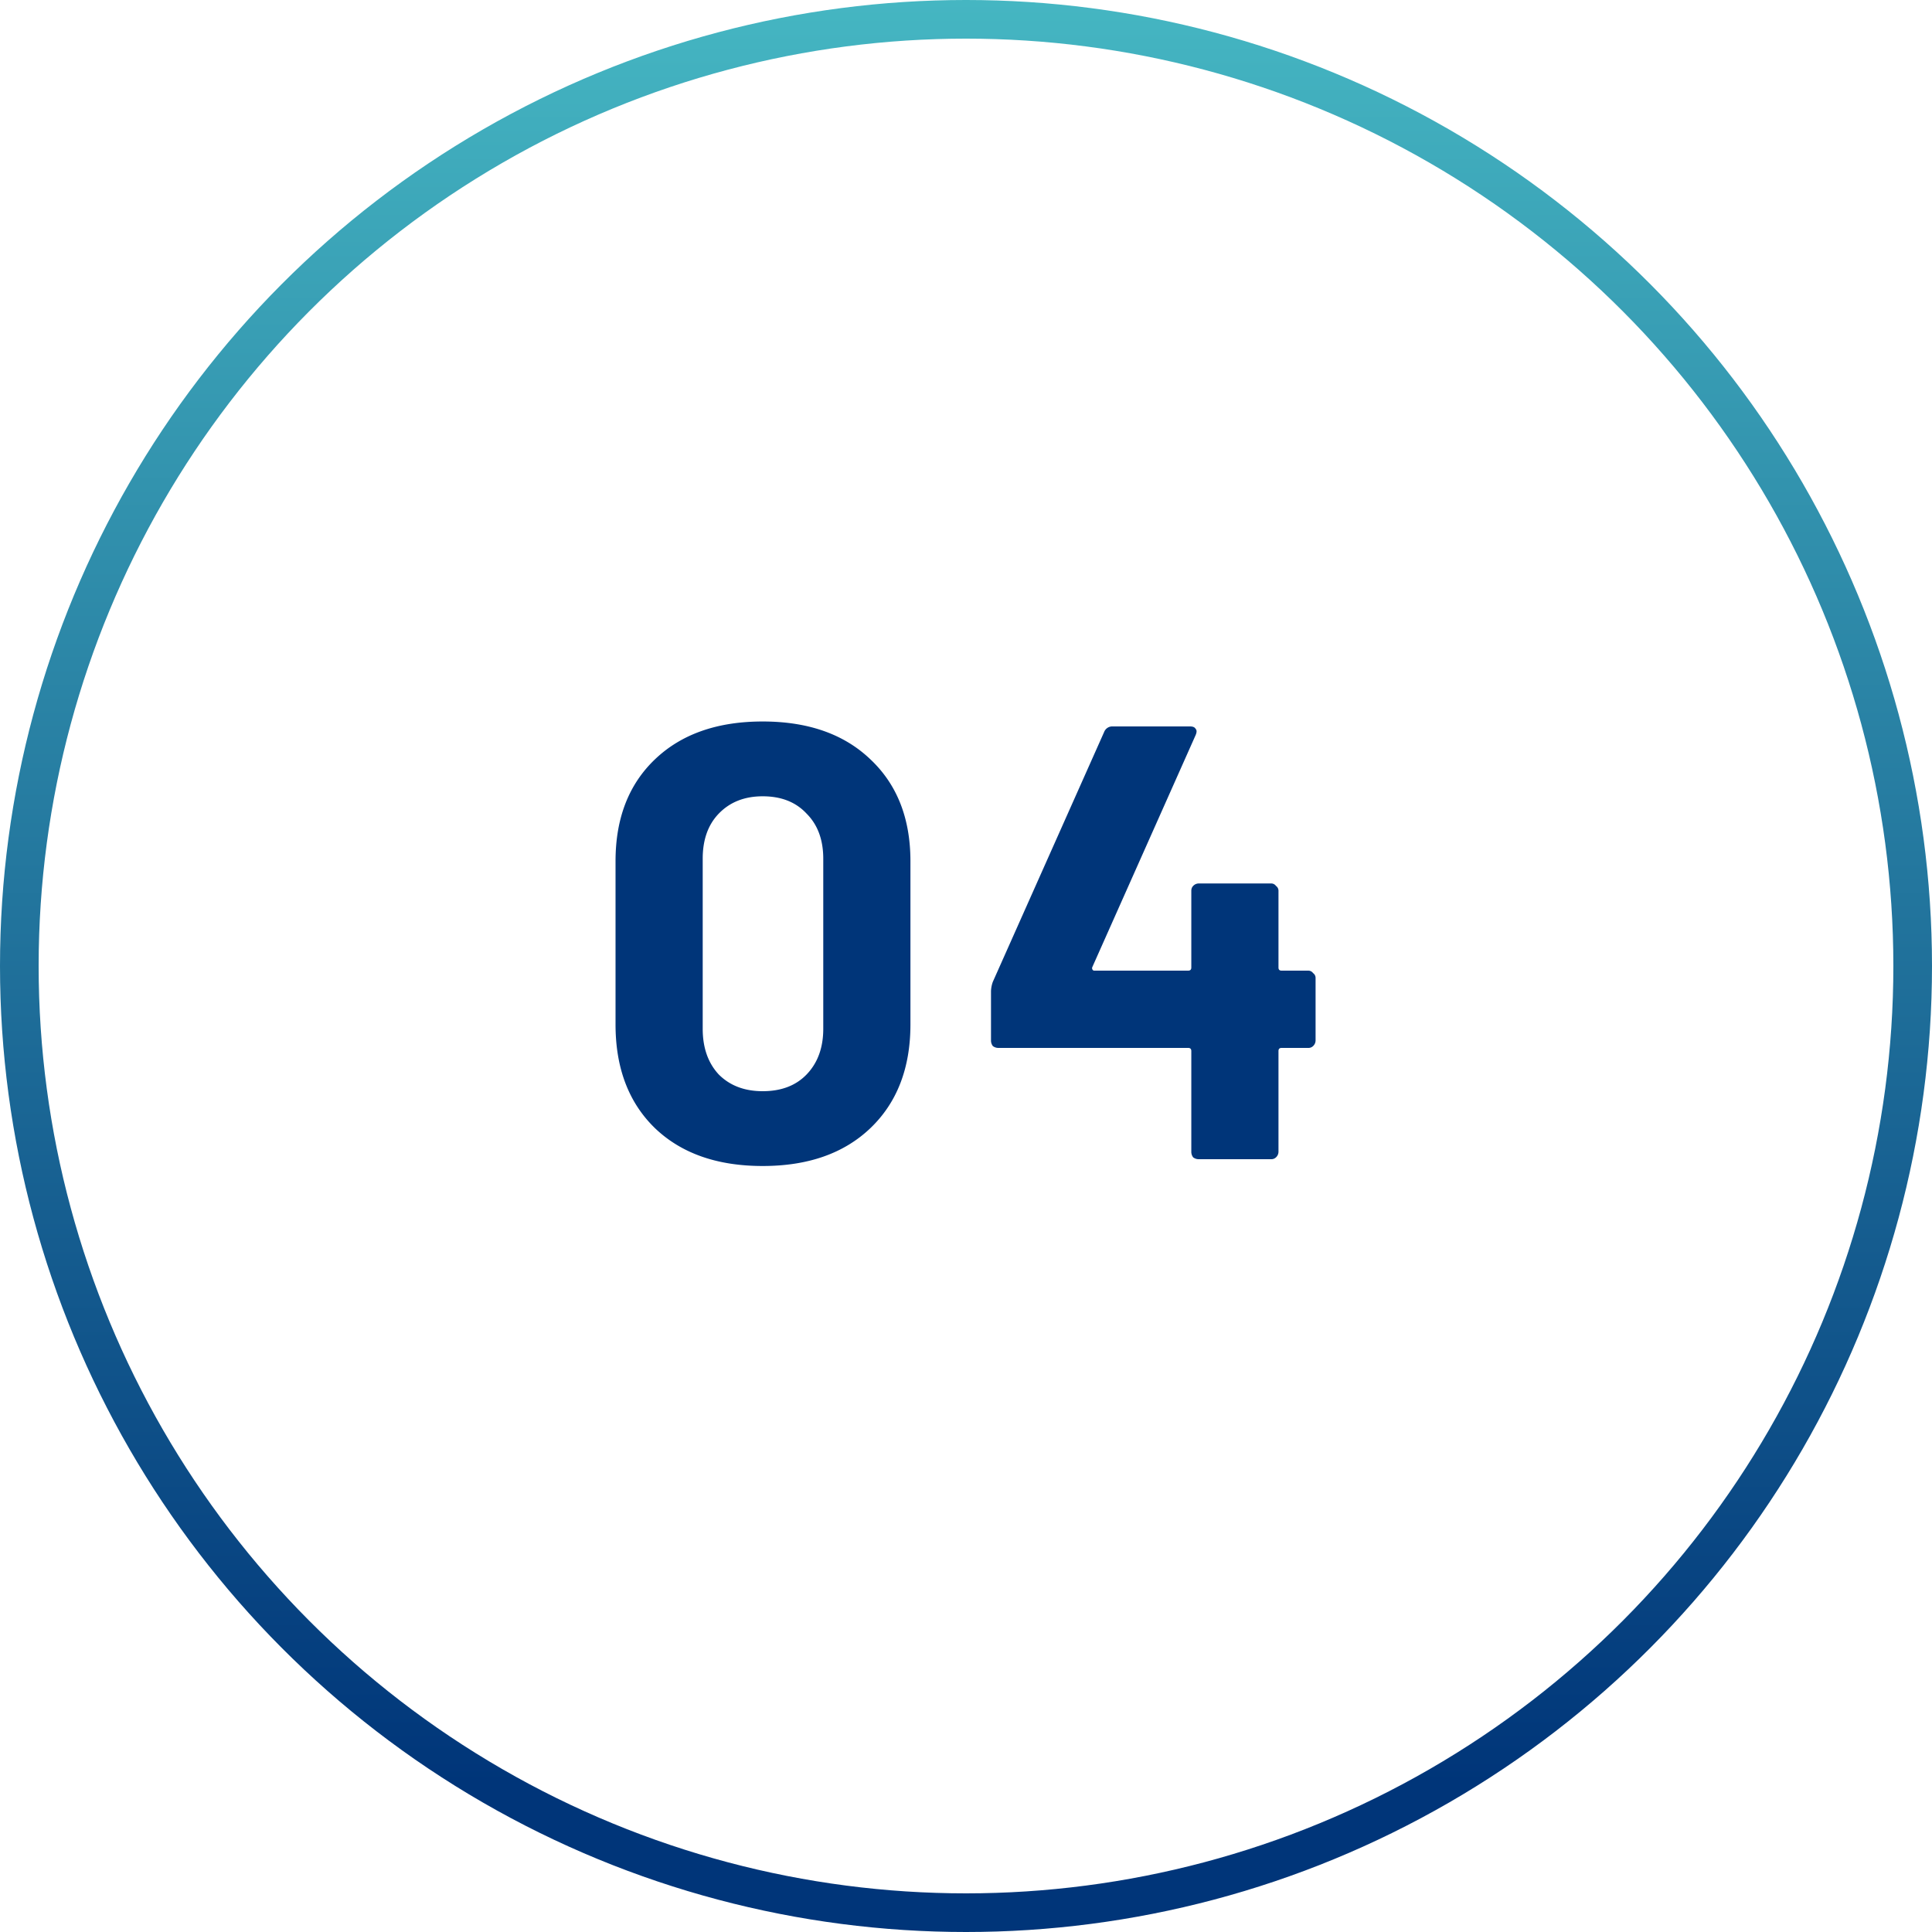
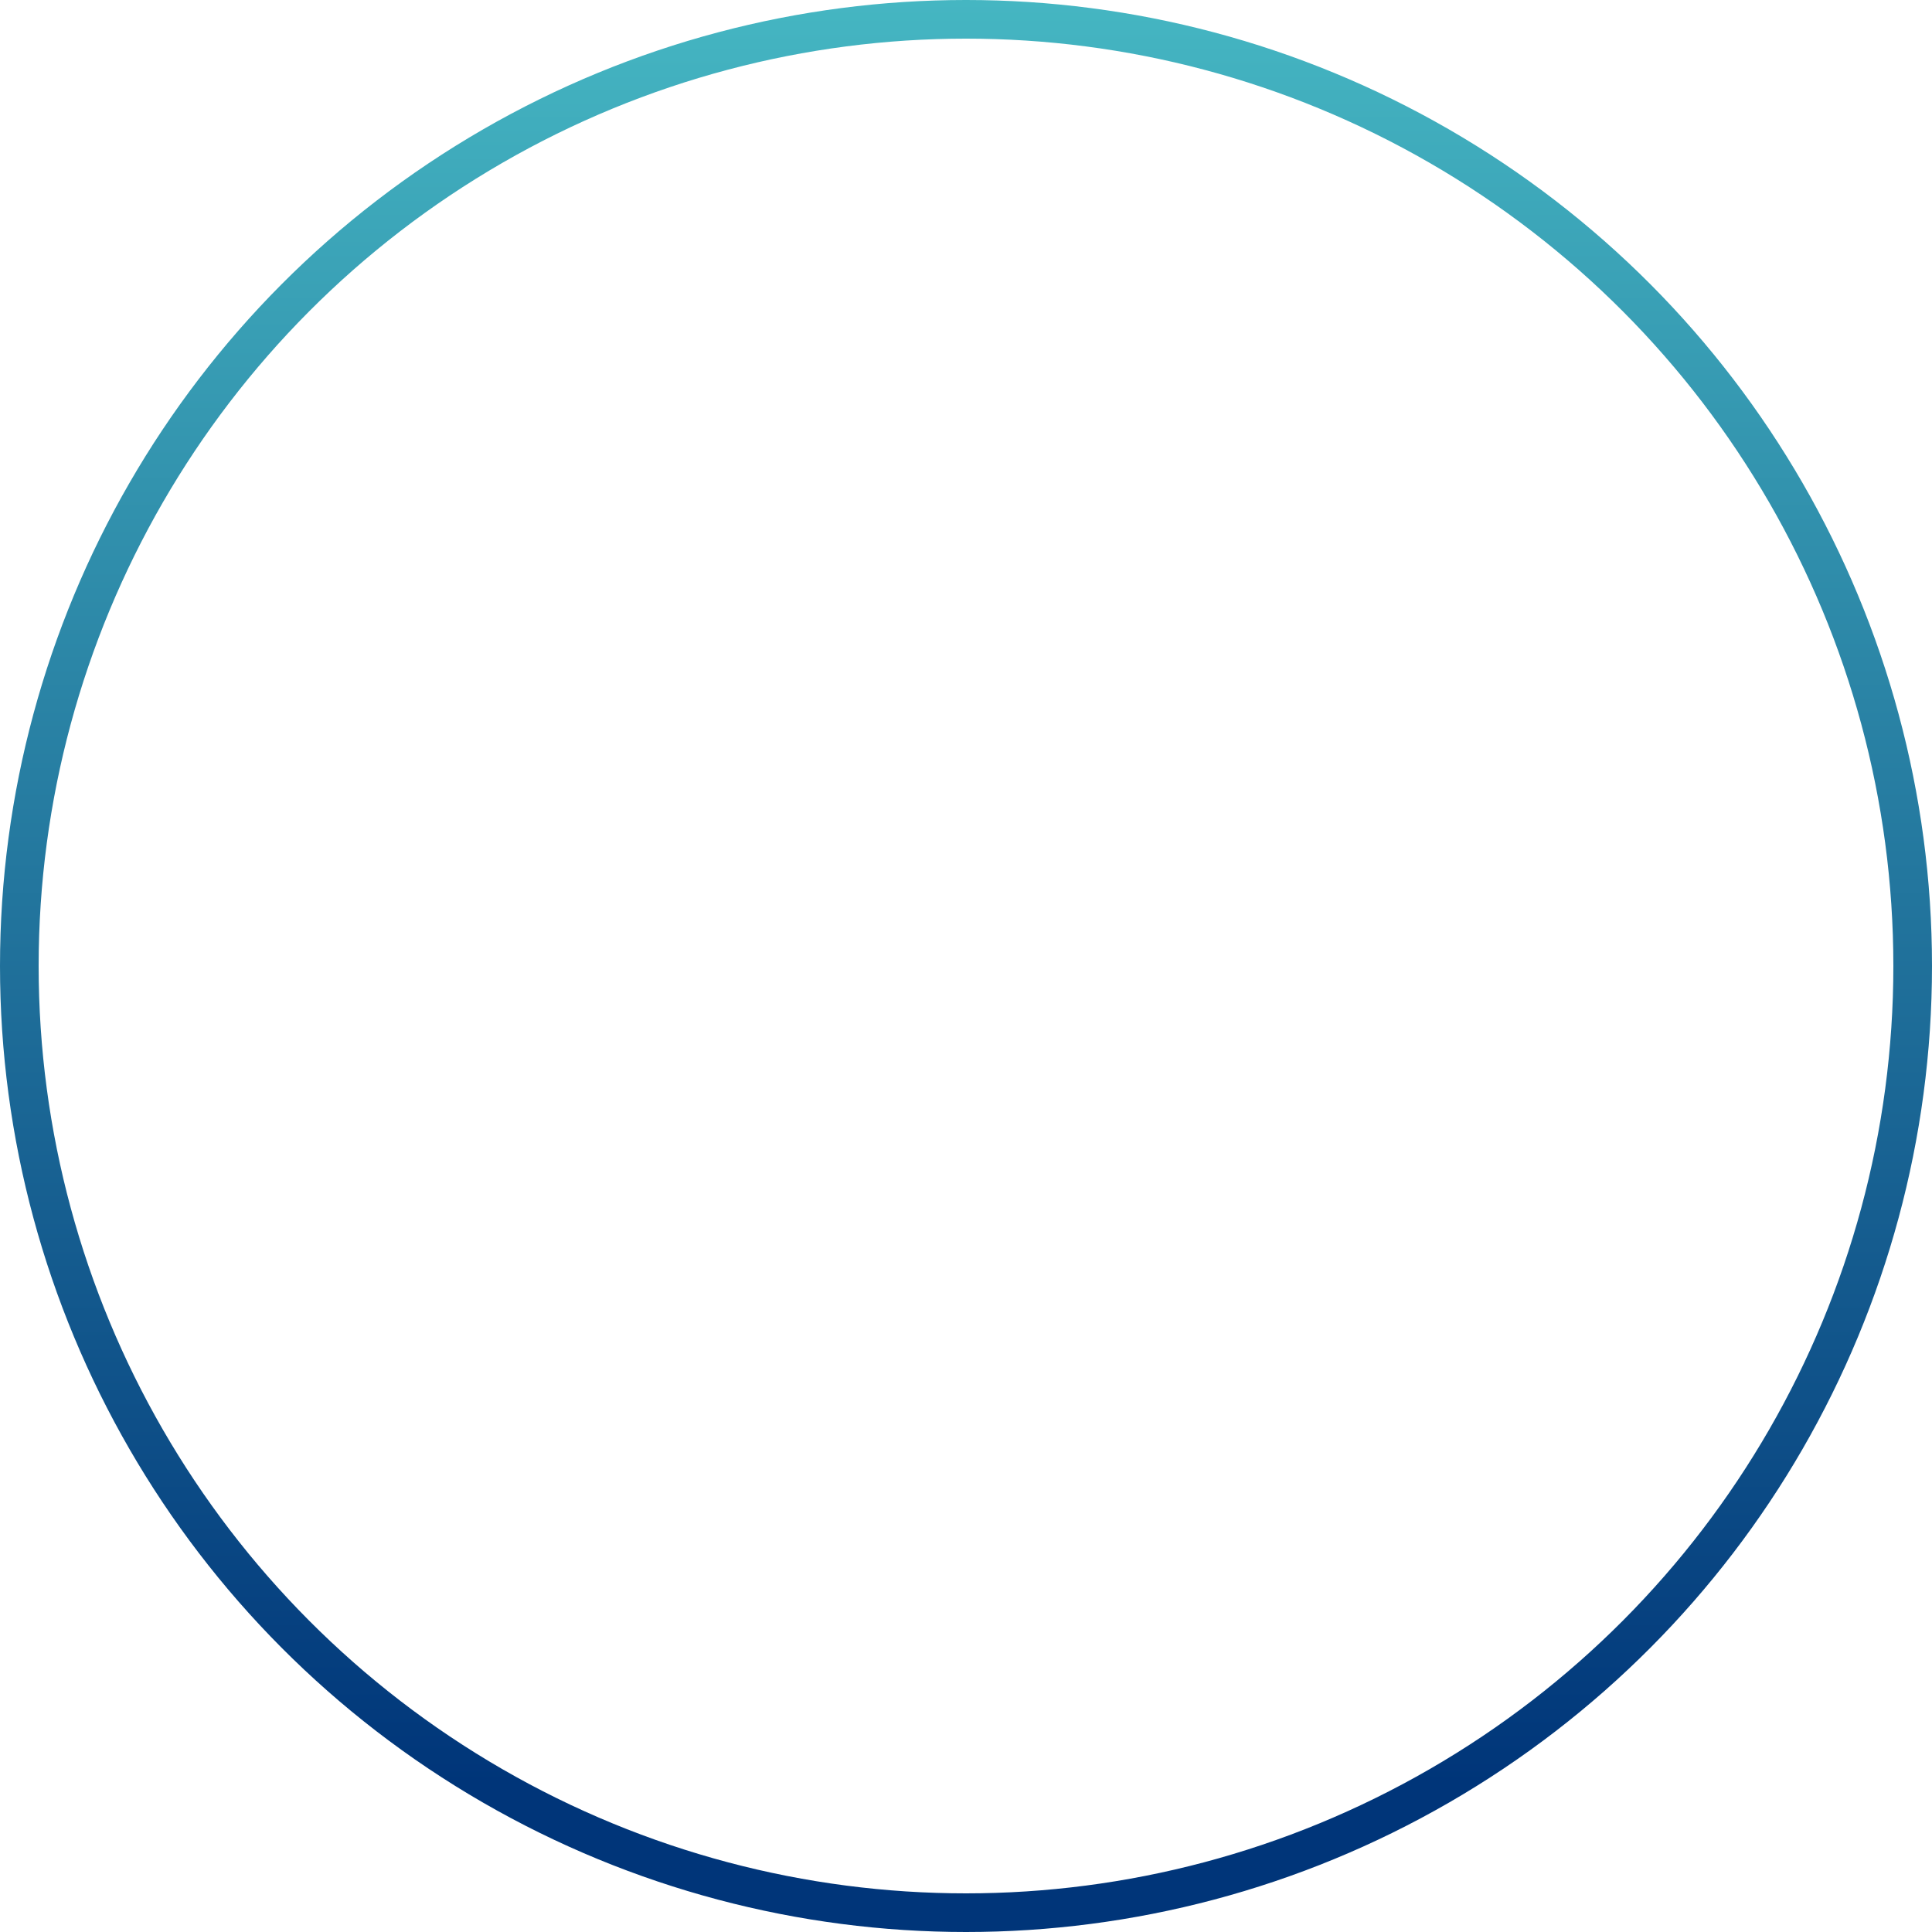
<svg xmlns="http://www.w3.org/2000/svg" width="50" height="50" fill="none">
  <circle cx="25" cy="25" r="24.5" stroke="url(#paint0_linear_1011_1112)" />
-   <path d="M19.738 30.176c-1.174 0-2.102-.325-2.784-.976-.683-.661-1.024-1.557-1.024-2.688v-4.224c0-1.11.341-1.99 1.024-2.64.682-.65 1.61-.976 2.784-.976 1.173 0 2.101.325 2.784.976.693.65 1.04 1.53 1.04 2.64v4.224c0 1.13-.347 2.027-1.04 2.688-.683.65-1.61.976-2.784.976zm0-1.936c.48 0 .858-.144 1.136-.432.288-.299.432-.693.432-1.184v-4.4c0-.49-.144-.88-.432-1.168-.278-.299-.656-.448-1.136-.448-.47 0-.848.15-1.136.448-.278.288-.416.677-.416 1.168v4.4c0 .49.138.885.416 1.184.288.288.666.432 1.136.432zm14.117-3.12c.053 0 .096.021.128.064a.152.152 0 01.064.128v1.616a.2.2 0 01-.064.144.173.173 0 01-.128.048h-.688c-.054 0-.08.027-.08.08v2.608a.2.2 0 01-.064.144.173.173 0 01-.128.048h-1.872a.234.234 0 01-.144-.048.234.234 0 01-.048-.144V27.2c0-.053-.027-.08-.08-.08h-4.912a.234.234 0 01-.144-.048.234.234 0 01-.048-.144v-1.28a.79.79 0 01.048-.24l2.88-6.464a.226.226 0 01.224-.144h2c.074 0 .122.021.144.064.032.032.032.085 0 .16l-2.672 6a.068.068 0 000 .064c.01.021.026.032.048.032h2.432c.053 0 .08-.027.08-.08v-1.984c0-.053.016-.096.048-.128a.199.199 0 01.144-.064h1.872c.053 0 .096.021.128.064a.152.152 0 01.064.128v1.984c0 .053.026.08.08.08h.688z" fill="#003579" />
  <defs>
    <linearGradient id="paint0_linear_1011_1112" x1="25" y1="0" x2="25" y2="46.185" gradientUnits="userSpaceOnUse">
      <stop stop-color="#45B6C2" />
      <stop offset="1" stop-color="#003579" />
    </linearGradient>
  </defs>
</svg>